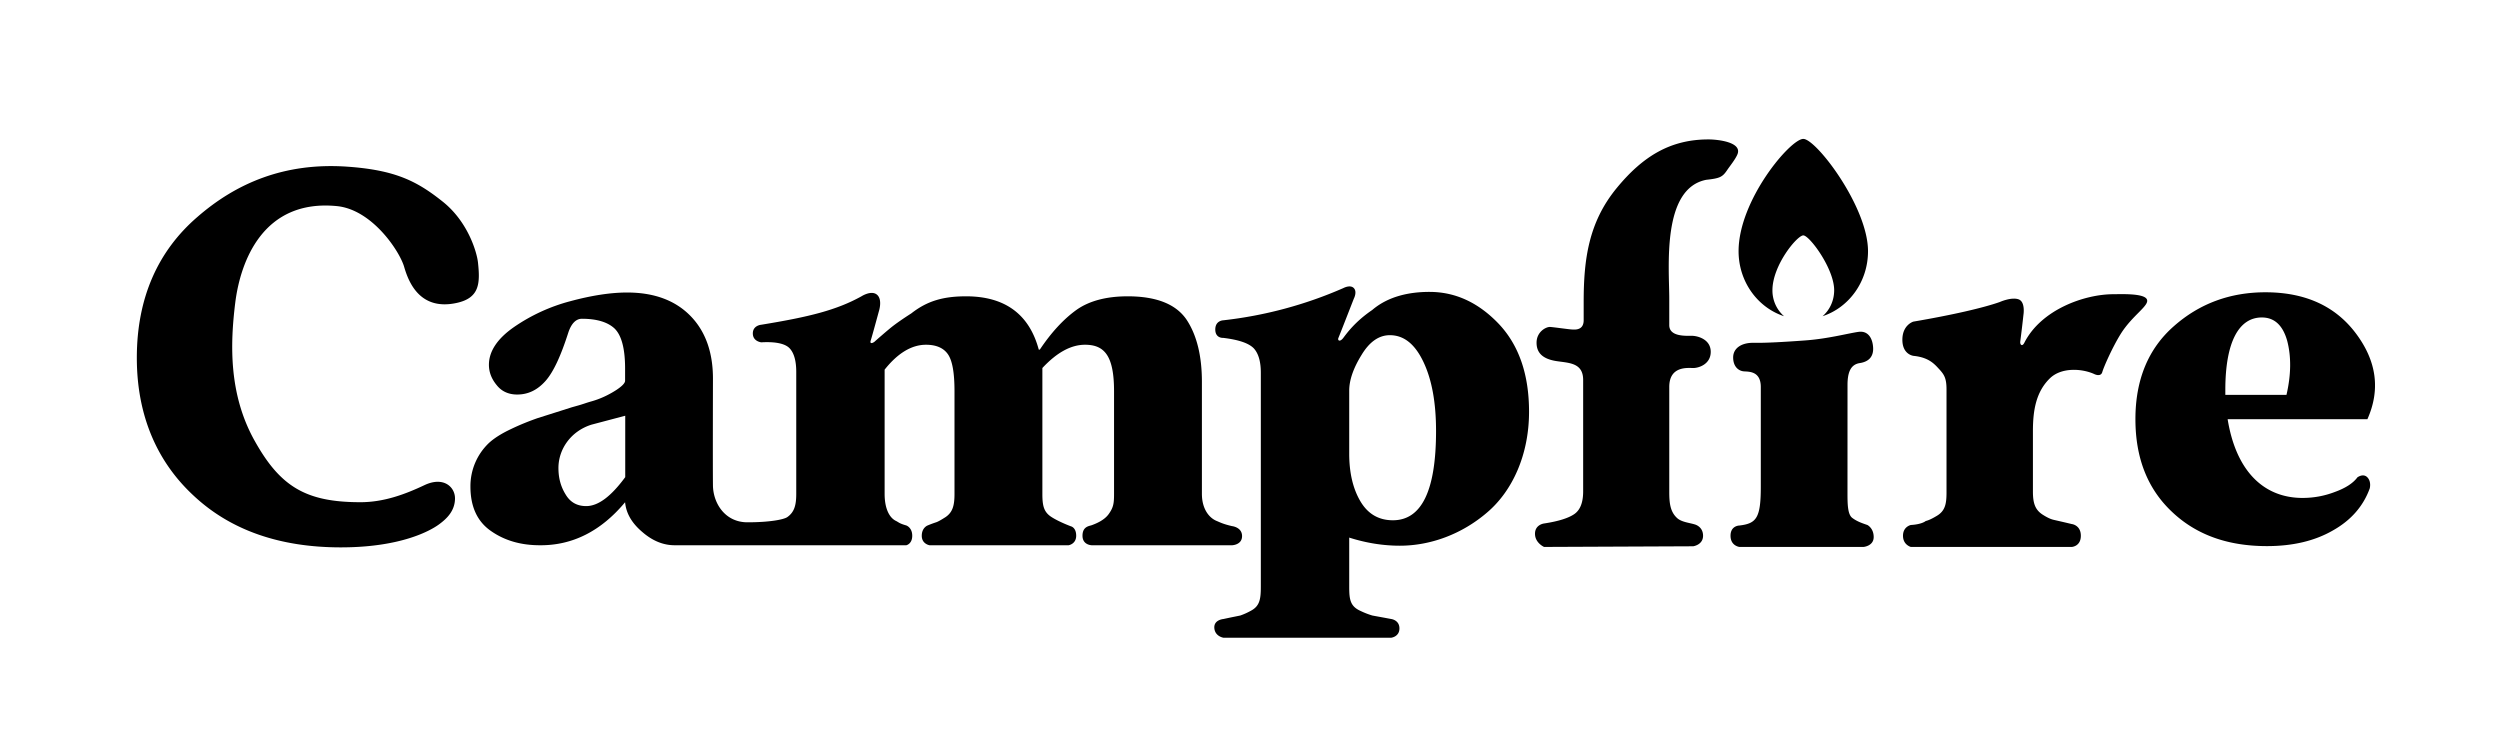
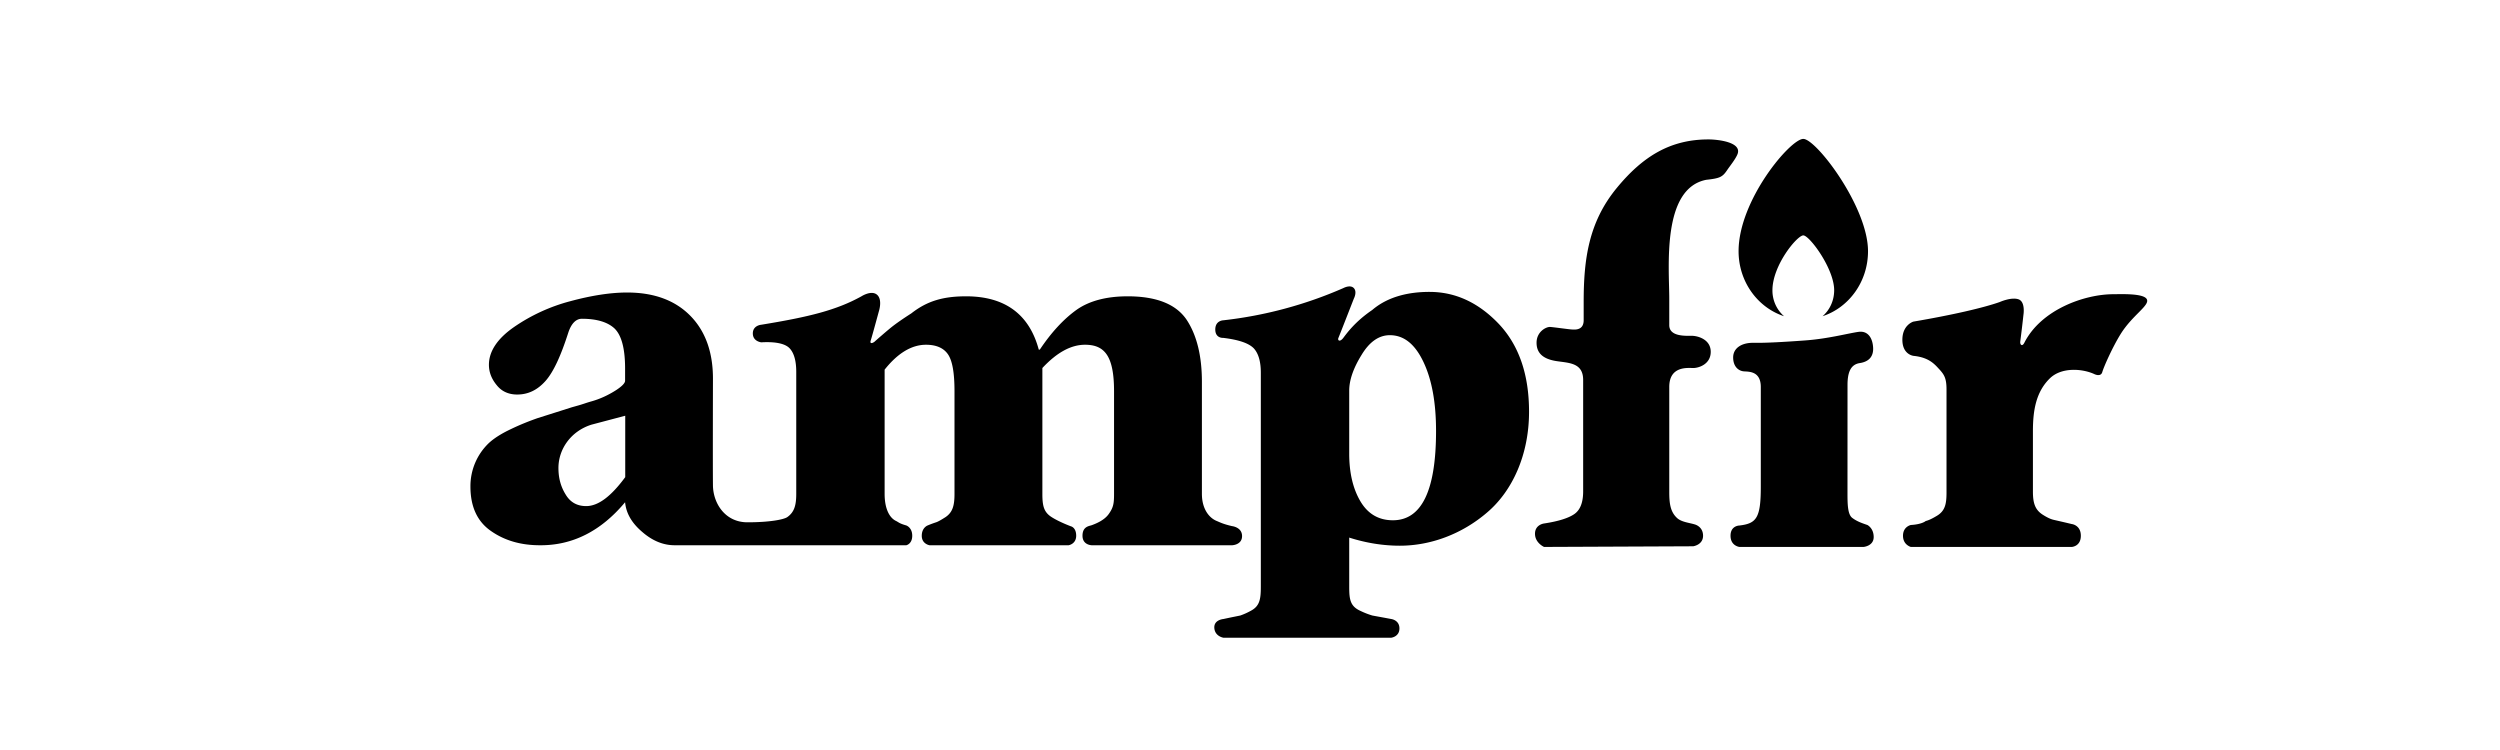
<svg xmlns="http://www.w3.org/2000/svg" width="160" height="48" fill="none" viewBox="0 0 160 48">
  <g fill="#000" clip-path="url(#clip0_5431_5127)">
    <path d="M91.496 18.681c-1.266 0-2.628.263-3.68 1.163-1.101.75-1.623 1.49-1.845 1.781-.222.291-.383.164-.312 0 .071-.163.986-2.51.986-2.51s.23-.434 0-.676c-.23-.243-.674 0-.674 0a26.485 26.485 0 0 1-7.678 2.06s-.515.008-.515.588.515.538.515.538c1.003.121 1.644.347 1.956.676.296.329.444.848.444 1.558v13.698c0 .814-.082 1.247-.657 1.542a4.09 4.09 0 0 1-.658.294c-.164.035-.526.104-1.085.225 0 0-.616.047-.576.578.04.532.576.617.576.617h10.753s.518-.064.518-.595c0-.532-.518-.6-.518-.6-.641-.121-1.036-.19-1.217-.225a4.955 4.955 0 0 1-.756-.294c-.658-.295-.723-.728-.723-1.542v-3.151c1.085.346 2.17.519 3.239.519 1.973 0 3.979-.745 5.59-2.13 1.611-1.368 2.68-3.689 2.68-6.442 0-2.373-.641-4.243-1.924-5.611-1.299-1.368-2.779-2.06-4.44-2.06Zm-2.351 14.616c-.921 0-1.612-.415-2.089-1.23-.476-.813-.706-1.835-.706-3.03v-4.035c0-.675.263-1.437.789-2.286.51-.848 1.118-1.264 1.809-1.264.904 0 1.61.571 2.153 1.714.543 1.143.806 2.615.806 4.416 0 3.81-.92 5.715-2.762 5.715ZM131.471 33.278c.23.052.608.138 1.117.26 0 0 .586.061.586.75 0 .688-.586.717-.586.717h-10.291s-.505-.128-.505-.717c0-.59.505-.689.505-.689.719-.042.947-.253.947-.253.215-.052.445-.173.708-.329.526-.312.625-.745.625-1.49v-6.605c0-.71-.149-.941-.445-1.27-.294-.31-.637-.772-1.664-.877 0 0-.716-.072-.716-1.029 0-.956.702-1.162.702-1.162 2.474-.422 4.472-.88 5.534-1.256 0 0 .728-.328 1.191-.174.463.154.321.998.321.998a76.345 76.345 0 0 1-.2 1.68c-.04.233.12.377.257.106 1.074-2.126 3.855-3.108 5.696-3.108.427 0 1.951-.074 2.145.324.197.398-.914.998-1.681 2.231-.505.813-1.065 2.062-1.169 2.423-.102.362-.547.117-.547.117-.804-.35-2.085-.414-2.805.285-.888.863-1.089 2.044-1.089 3.377v3.872c0 .762.147 1.178.641 1.49.247.155.477.277.723.329ZM101.355 19.337c0-2.745.315-5.11 2.111-7.298 1.682-2.049 3.451-3.116 5.874-3.116.607 0 2.152.173 1.863.936-.121.318-.504.786-.646.999-.316.475-.471.552-1.359.65-2.866.564-2.365 5.625-2.365 7.613v1.69c0 .744 1.053.68 1.437.68.383 0 1.217.224 1.217 1.025 0 .8-.773 1.037-1.116 1.037-.343 0-1.538-.149-1.538 1.212v6.713c0 .719.061 1.28.508 1.683.283.255.791.297 1.131.404 0 0 .524.132.524.722s-.634.675-.634.675l-9.542.042s-.58-.255-.58-.844c0-.59.58-.657.58-.657.91-.137 1.56-.343 1.933-.6.374-.256.569-.735.569-1.453v-7.132c0-1.126-.943-1.084-1.73-1.211-.788-.128-1.252-.47-1.252-1.172 0-.701.606-1.024.868-1.01.2.01 1.11.141 1.353.159h.008c.246.02.786.06.786-.592v-1.155ZM112.691 24.767v6.396c0 1.998-.283 2.338-1.366 2.47 0 0-.571 0-.571.654s.571.717.571.717h7.944s.647-.058.647-.632-.404-.773-.404-.773l-.003-.001c-.363-.124-.67-.23-.966-.454-.296-.225-.304-.89-.304-1.617l.002-6.887c0-.85.222-1.317.787-1.403.565-.087.882-.404.852-.987-.03-.582-.308-1.096-.933-1.011-.625.085-1.937.438-3.37.545-1.434.106-2.583.169-3.35.156-.767-.013-1.305.342-1.305.936 0 .595.353.87.698.892.344.021 1.071 0 1.071 1Z" />
    <path fill-rule="evenodd" d="M57.467 33.41a1.203 1.203 0 0 0-.127-.072c-.395-.19-.724-.745-.724-1.732v-7.949c.839-1.056 1.727-1.593 2.647-1.593.658 0 1.135.208 1.414.623.28.416.411 1.195.411 2.356v6.563c0 .745-.115 1.178-.575 1.49-.247.155-.444.276-.592.328a6.884 6.884 0 0 0-.55.204s-.378.134-.378.662c0 .529.499.606.499.606h8.9s.484-.077.484-.609c0-.531-.336-.603-.336-.603s-.733-.268-1.236-.589c-.504-.32-.592-.727-.592-1.489v-8.053c.92-.987 1.825-1.489 2.729-1.489 1.25 0 1.858.71 1.858 2.979v6.563c0 .606-.035.866-.345 1.299-.29.403-.826.609-1.029.687l-.04.015a.894.894 0 0 1-.092.028c-.196.053-.513.138-.513.652 0 .61.605.61.605.61h8.96s.647-.014.647-.588-.646-.638-.646-.638c-.478-.112-.688-.204-.863-.28a4.247 4.247 0 0 0-.124-.053c-.46-.19-.937-.745-.937-1.732v-7.17c0-1.662-.329-2.995-.986-3.983-.675-.987-1.924-1.489-3.766-1.489-1.364 0-2.466.295-3.272.866-.822.589-1.61 1.437-2.35 2.546h-.067c-.608-2.269-2.17-3.412-4.653-3.412-1.463 0-2.49.298-3.502 1.091-.563.36-.973.649-1.247.865-.274.216-1.011.857-1.095.937-.084.08-.347.207-.256-.072.091-.279.515-1.845.515-1.845s.262-.77-.122-1.084c-.363-.298-.988.108-.988.108-1.595.883-3.334 1.316-6.41 1.819 0 0-.542.038-.542.556s.543.57.543.57c.92-.053 1.53.086 1.809.38.28.295.427.797.427 1.507v7.81c0 .745-.131 1.178-.575 1.49-.23.155-1.114.331-2.55.331-1.438 0-2.191-1.225-2.206-2.358-.015-1.133 0-6.84 0-6.84 0-1.68-.477-3.03-1.447-4.018-.97-.987-2.318-1.49-4.045-1.49-1.068 0-2.285.191-3.633.555a11.492 11.492 0 0 0-3.617 1.662c-1.07.745-1.596 1.559-1.596 2.408 0 .467.165.9.494 1.298.312.399.756.606 1.315.606.707 0 1.299-.294 1.809-.865.51-.572.986-1.61 1.463-3.1.197-.589.493-.884.872-.884.937 0 1.644.208 2.088.624.444.433.674 1.281.674 2.563v.78c0 .333-.987.865-1.381 1.038a5.4 5.4 0 0 1-.757.277 8.58 8.58 0 0 0-.452.14c-.049.016-.084.028-.107.034-.148.052-.394.12-.707.207a334.5 334.5 0 0 1-1.411.448l-.775.245c-.543.19-1.119.416-1.727.71-.625.294-1.102.606-1.414.9a3.81 3.81 0 0 0-1.167 2.771c0 1.3.444 2.252 1.331 2.858.872.606 1.908.9 3.108.9 2.088.018 3.913-.9 5.459-2.753.066.71.427 1.333 1.102 1.905.657.571 1.348.848 2.071.848l3.42.001H58s.383-.078.383-.61c0-.531-.383-.659-.383-.659-.34-.098-.438-.16-.532-.218ZM36.2 31.646c.296.502.74.744 1.315.744.773 0 1.595-.623 2.5-1.853v-3.93l-2.155.57c-1.332.416-2.12 1.577-2.12 2.772 0 .64.147 1.194.46 1.697Z" clip-rule="evenodd" />
-     <path d="M16.285 28.187c1.642 2.956 3.283 3.954 6.78 3.954 1.514 0 2.866-.51 4.098-1.091 1.23-.582 1.977.121 1.957.882-.02.762-.504 1.25-1.03 1.633-.524.383-2.398 1.467-6.282 1.467s-7.026-1.091-9.376-3.273c-2.35-2.156-3.675-5.117-3.675-8.858 0-3.87 1.374-6.857 3.873-9.013 2.474-2.156 5.572-3.503 9.599-3.221 3.09.216 4.47.936 6.102 2.235 1.633 1.298 2.19 3.26 2.259 3.892.145 1.34.106 2.276-1.369 2.595-2.327.505-3.062-1.297-3.354-2.306-.291-1.01-2.053-3.674-4.311-3.893-4.723-.458-6.174 3.541-6.502 6.2-.328 2.657-.412 5.842 1.23 8.797ZM147.371 31.868c-2.615 0-4.292-1.87-4.802-5.04h8.945c.839-1.887.593-3.706-.724-5.472-1.315-1.766-3.255-2.65-5.804-2.65-2.269 0-4.225.728-5.853 2.165-1.643 1.438-2.466 3.43-2.466 5.957 0 2.477.772 4.451 2.334 5.923 1.547 1.472 3.568 2.2 6.084 2.2 1.645 0 3.058-.33 4.225-1.005 1.168-.658 1.941-1.559 2.352-2.684 0 0 .121-.427-.148-.71s-.641 0-.641 0c-.28.38-.773.692-1.447.935a5.69 5.69 0 0 1-2.055.38Zm-2.615-11.55c.807 0 1.348.501 1.628 1.506.263 1.021.246 2.164-.049 3.446h-3.914v-.312c0-3.117.889-4.64 2.335-4.64Z" />
    <path fill-rule="evenodd" d="M116.644 20.237c1.686-.552 2.909-2.206 2.909-4.16 0-2.831-3.314-7.187-4.142-7.187-.829 0-4.142 3.92-4.142 7.187 0 1.954 1.223 3.608 2.909 4.16a2.185 2.185 0 0 1-.742-1.662c0-1.596 1.58-3.51 1.976-3.51.394 0 1.975 2.127 1.975 3.51 0 .672-.29 1.272-.743 1.662Z" clip-rule="evenodd" />
  </g>
  <defs>
    <clipPath id="clip0_5431_5127">
      <path fill="#fff" d="M8 8h144v35H8z" />
    </clipPath>
  </defs>
</svg>